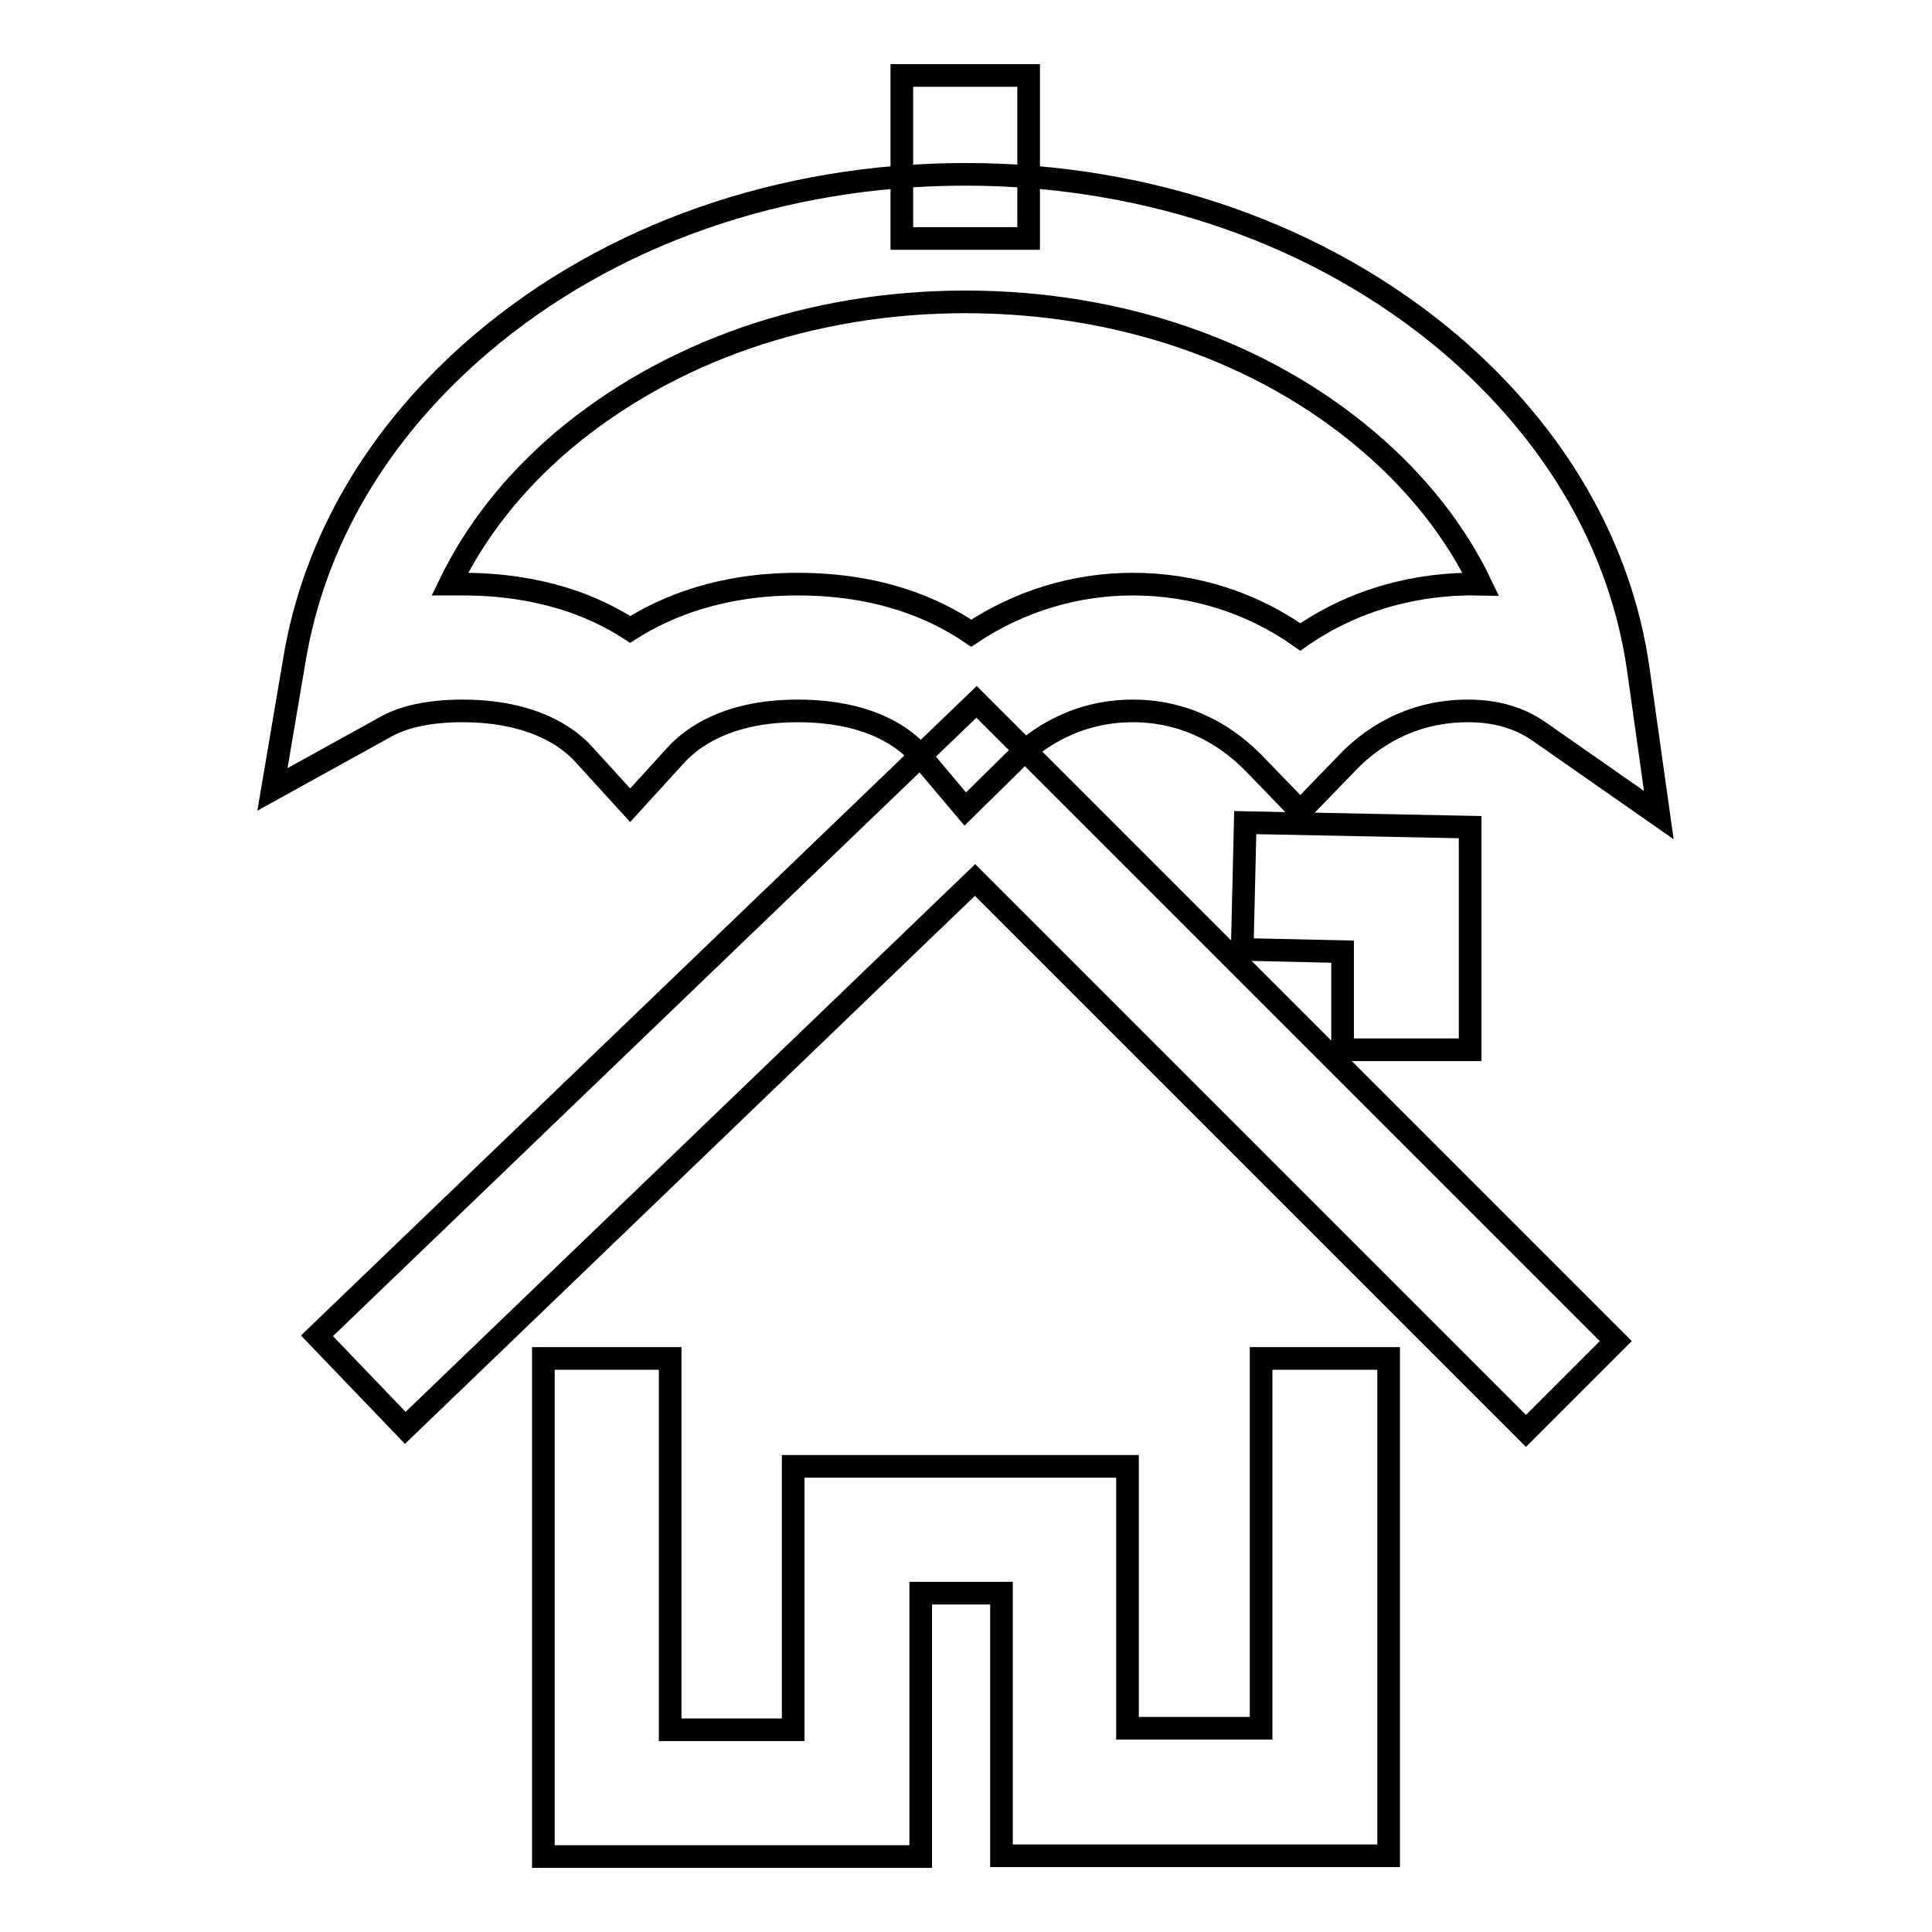
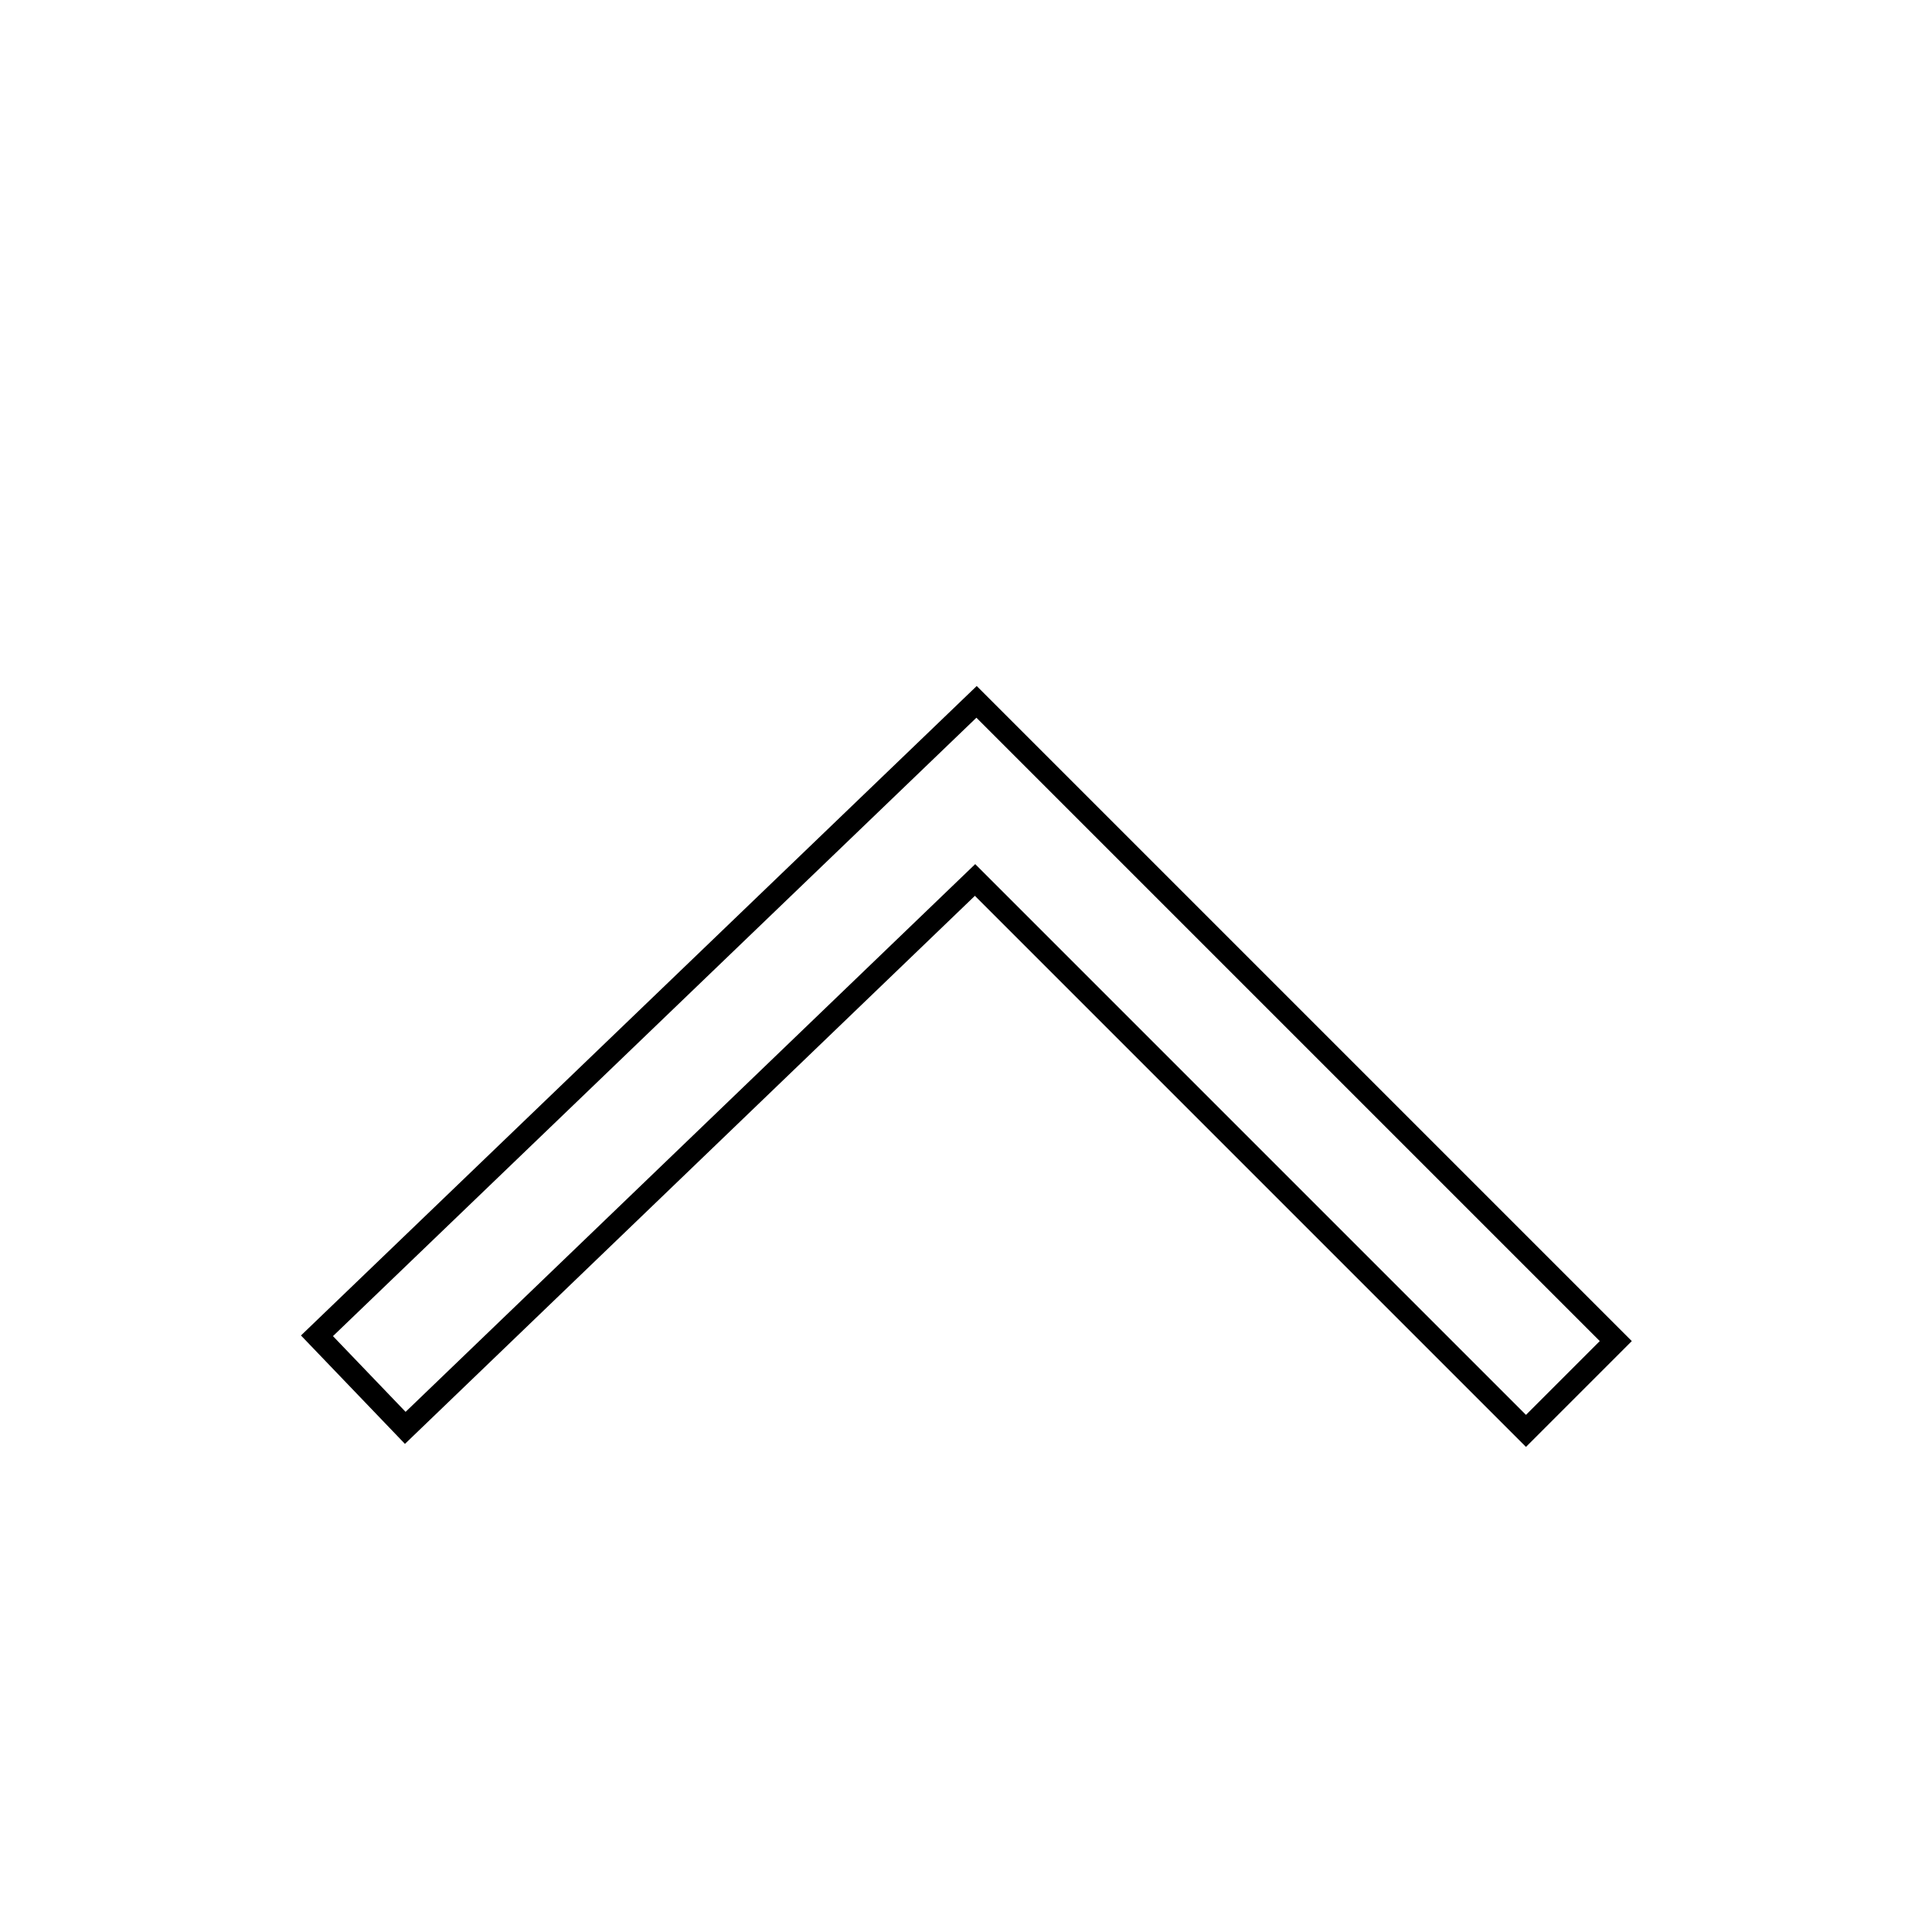
<svg xmlns="http://www.w3.org/2000/svg" version="1.1" x="0px" y="0px" viewBox="0 0 256 256" enable-background="new 0 0 256 256" xml:space="preserve">
  <g>
    <g>
-       <path stroke-width="3" fill-opacity="0" stroke="#000000" d="M219.8,108l-15.9-11.1c-2.6-1.8-5.7-2.7-9.4-2.7c-7.8,0-13.1,3.8-16.1,7l-6.1,6.3l-6.1-6.3c-3.1-3.2-8.4-7-16.1-7c-7.5,0-12.7,3.6-15.7,6.6l-6.5,6.4l-5.9-7c-1.9-2.3-6.6-6-16.3-6c-9.4,0-14,3.6-16,5.7l-6.2,6.8l-6.2-6.8c-1.9-2.1-6.6-5.7-16-5.7c-4.2,0-7.6,0.7-10,2l-15.2,8.4L39,87.5c2.6-15.8,11.1-30.3,24.7-41.9c17-14.5,39.8-22.5,64.2-22.5c24.4,0,47.2,8,64.3,22.5c13.9,11.9,22.6,26.8,24.9,43.2L219.8,108z M150.1,77.4c8,0,15.7,2.4,22.2,7c7-4.9,15.4-7.2,23.9-7c-3.3-6.9-8.4-13.4-15-19c-14-11.9-32.9-18.4-53.3-18.4c-20.4,0-39.3,6.6-53.3,18.4c-6.6,5.6-11.6,12-15,19c0.6,0,1.1,0,1.7,0c10.1,0,17.3,2.8,22.2,6c4.9-3.1,12.1-6,22.2-6c10.6,0,18,3.1,23,6.5C135,79.7,142.4,77.4,150.1,77.4z" />
      <path stroke-width="3" fill-opacity="0" stroke="#000000" d="M202.2,189.6l-73-73l-75.5,72.6L42,177l87.4-84l84.7,84.7L202.2,189.6z" />
-       <path stroke-width="3" fill-opacity="0" stroke="#000000" d="M194.7,139.1h-16.8v-13l-13.3-0.3L165,109l29.8,0.6V139.1z" />
-       <path stroke-width="3" fill-opacity="0" stroke="#000000" d="M122,246h-50v-66h16.8v49.2h16.3v-34.9h44.3V229h17.7V180H184v65.9h-51.3v-34.8H122V246z" />
-       <path stroke-width="3" fill-opacity="0" stroke="#000000" d="M119.5,10h16.8v21.6h-16.8V10z" />
    </g>
  </g>
</svg>